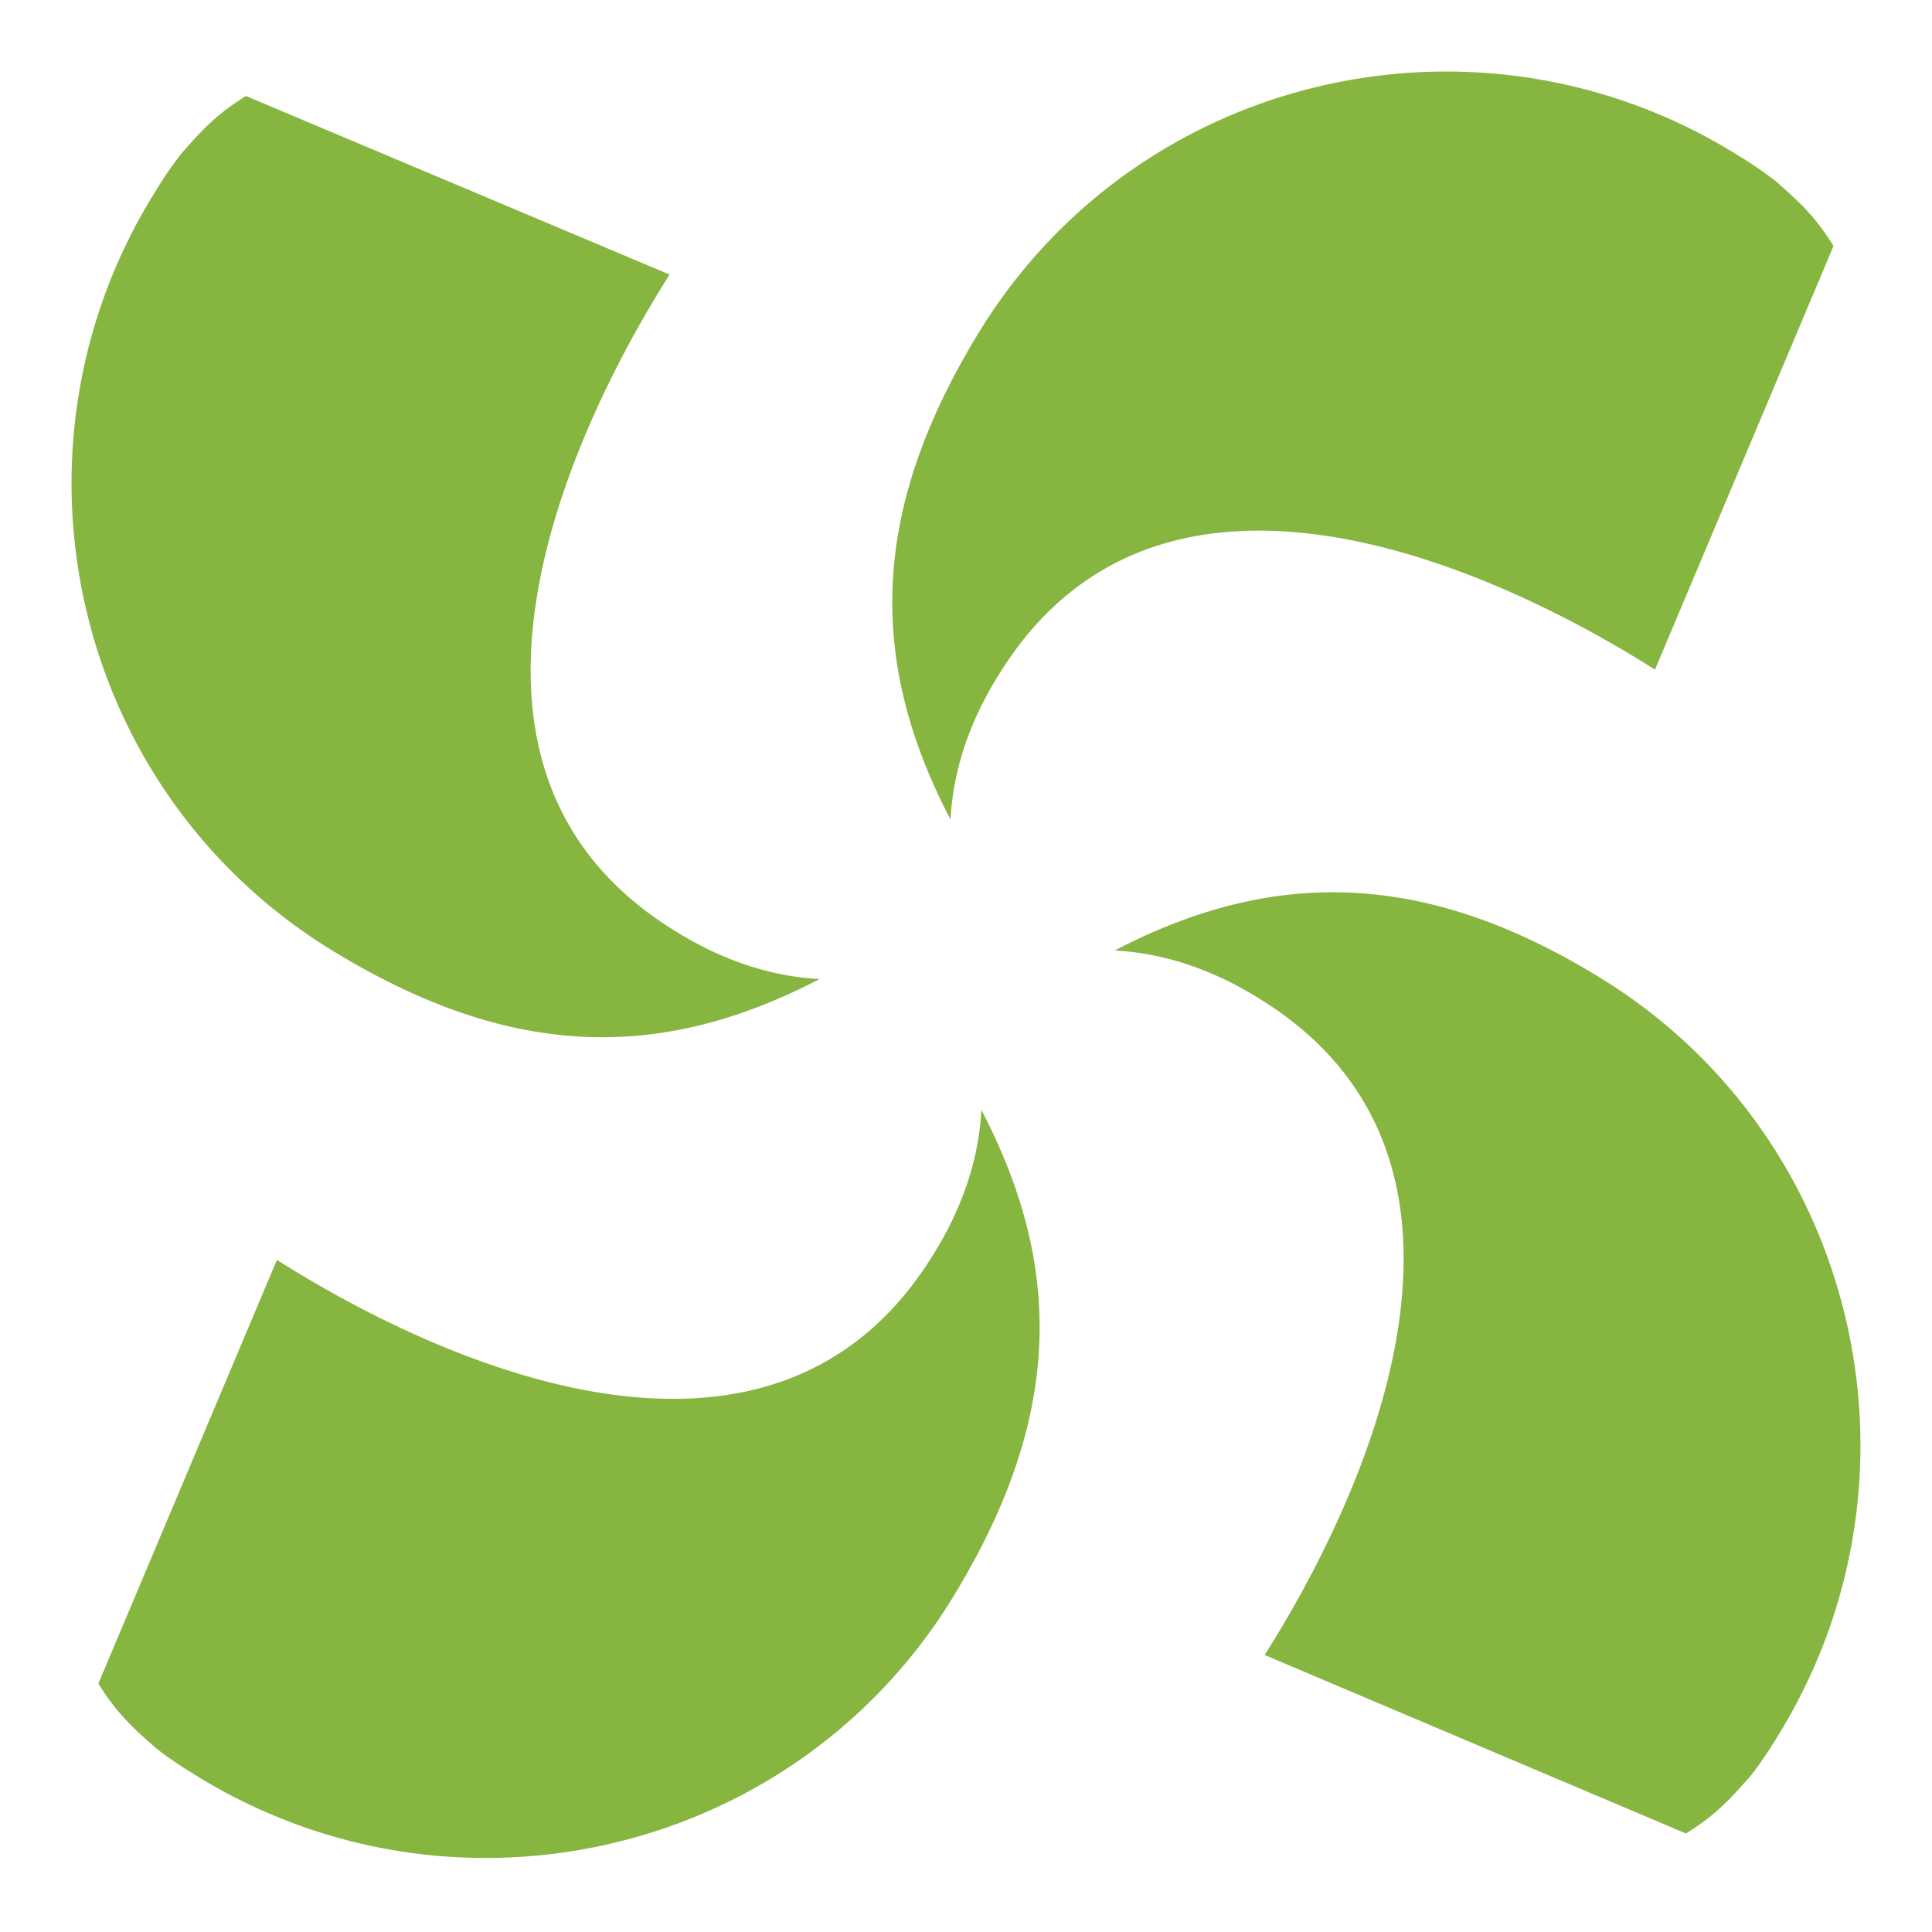
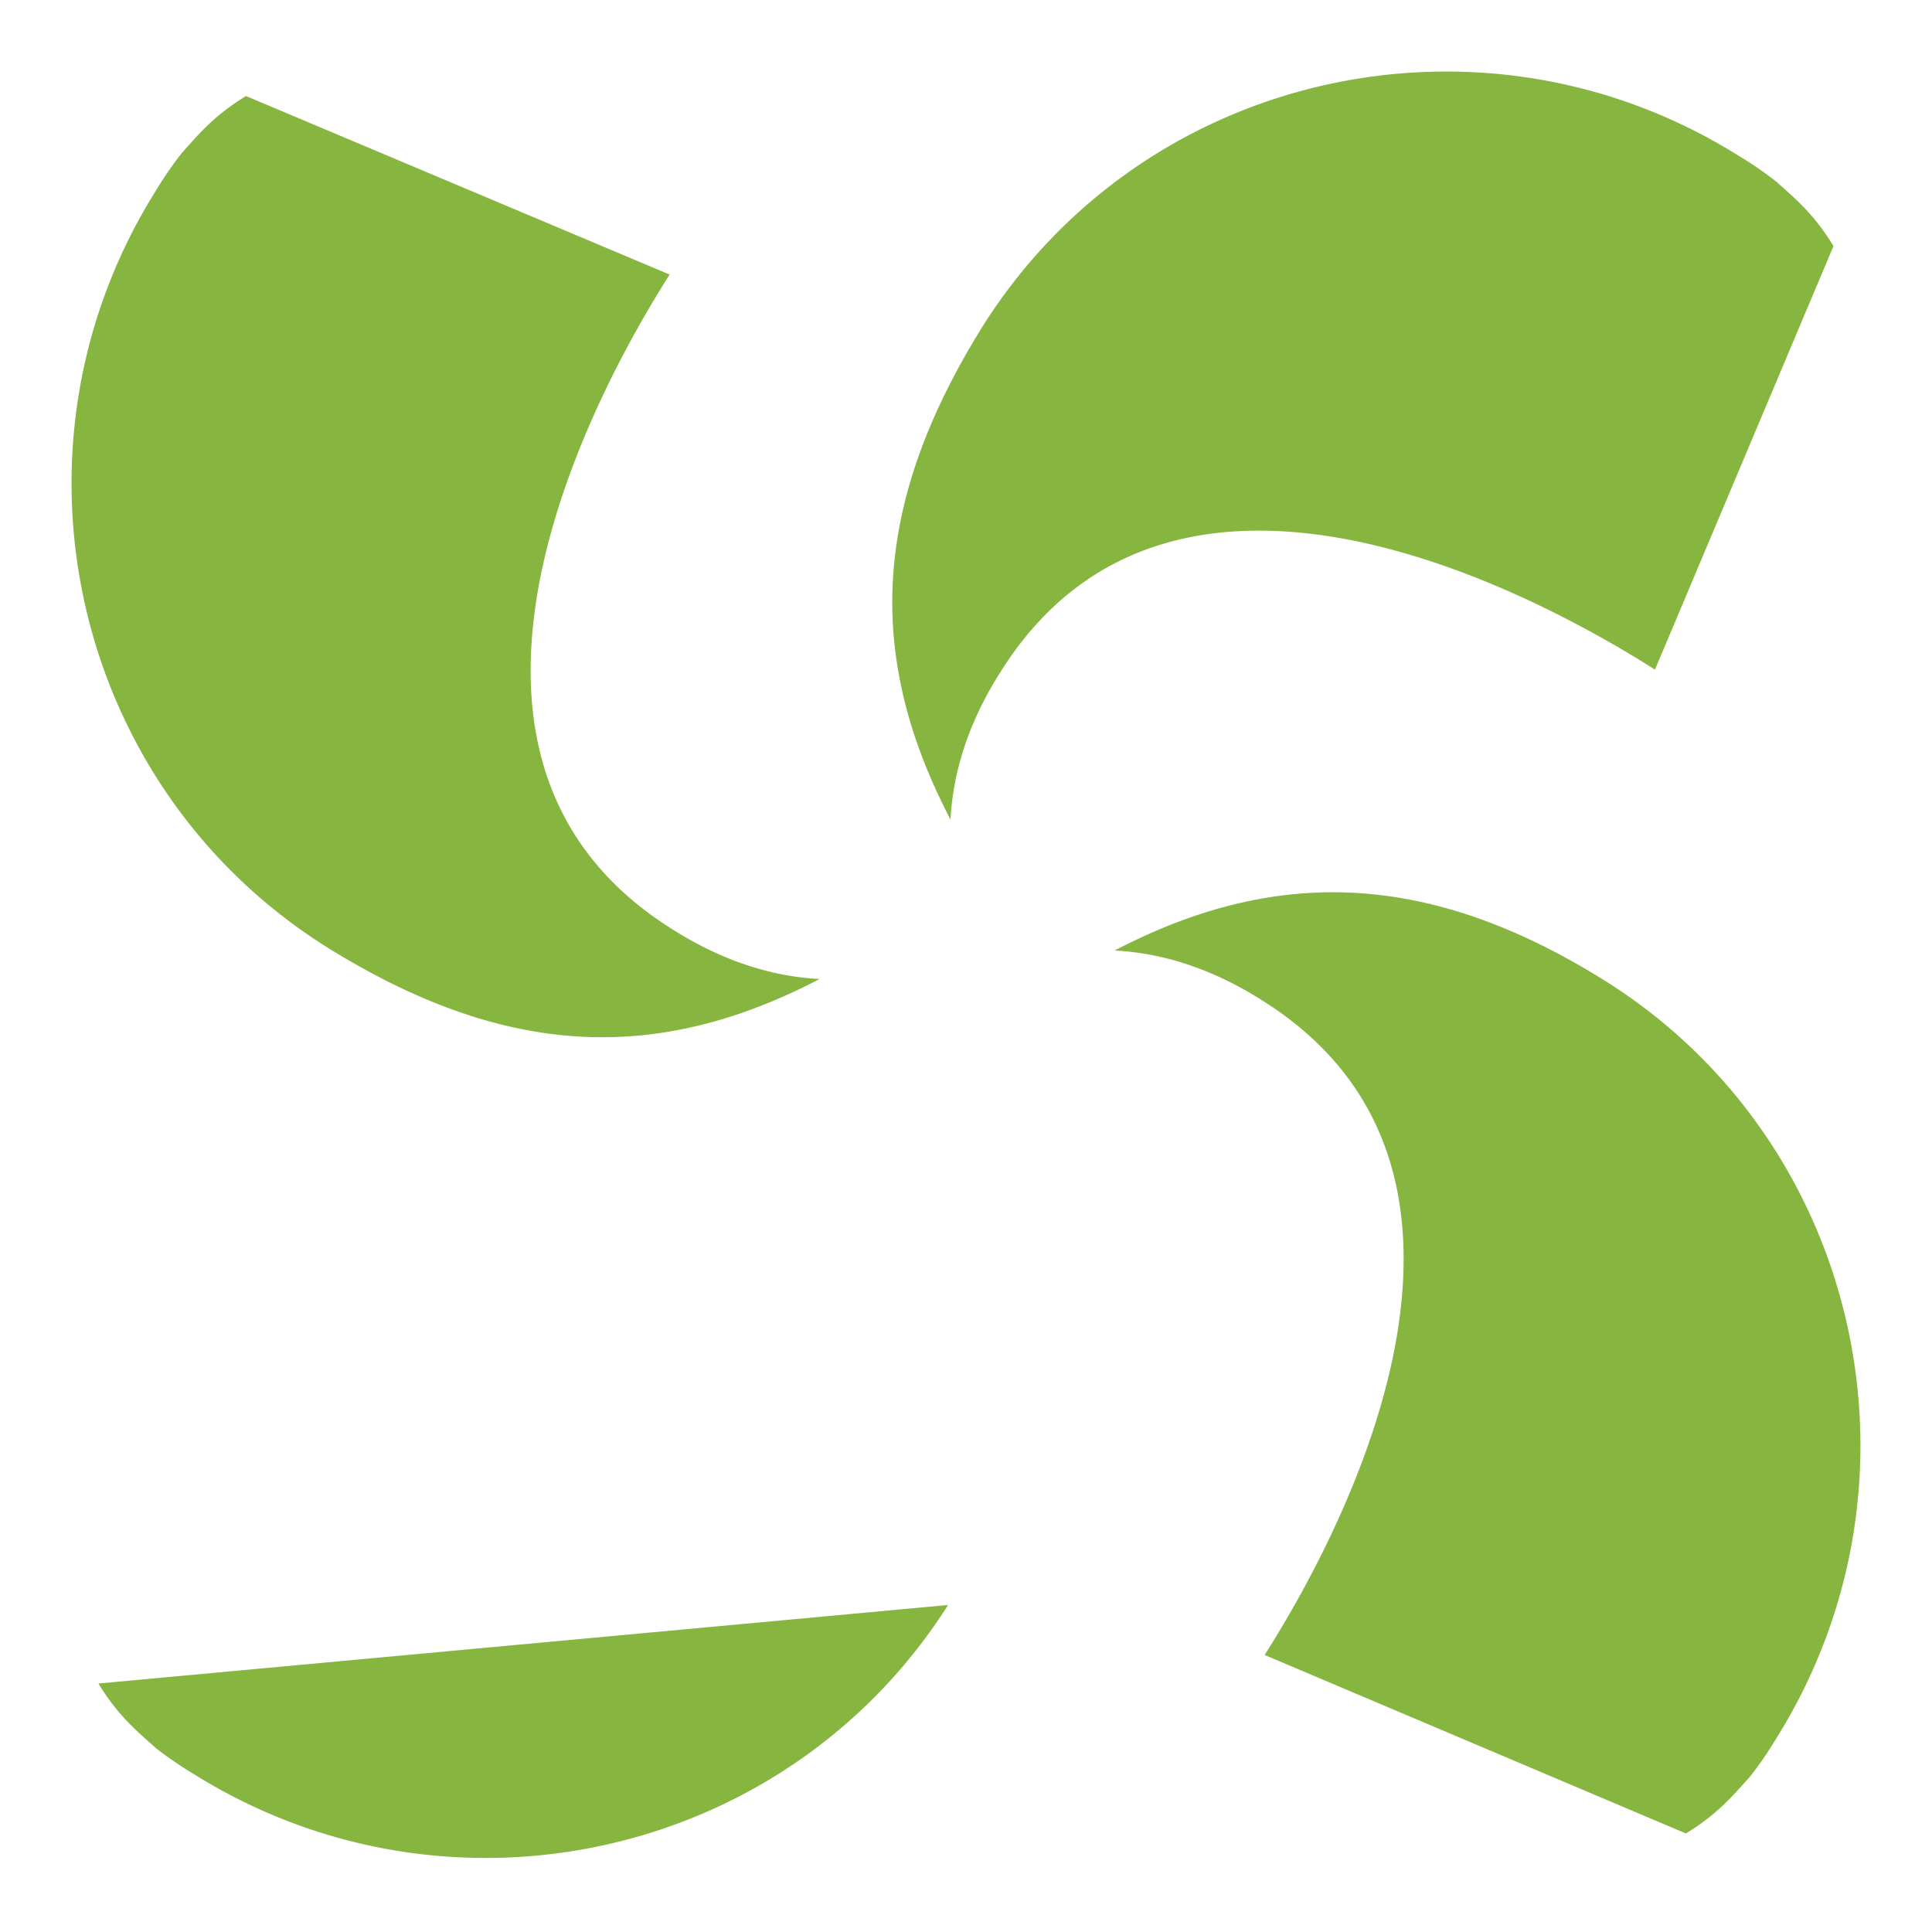
<svg xmlns="http://www.w3.org/2000/svg" width="54" height="54" fill="none">
-   <path d="M6.875 2.684c-.864.533-1.264.998-1.796 1.597-.266.333-.532.732-.732 1.064C-.11 12.463 1.953 21.91 9.071 26.433c4.989 3.127 9.246 3.326 13.836.931-1.264-.066-2.66-.465-4.124-1.397-7.318-4.59-2.728-14.102-.067-18.293l-11.84-4.99ZM51.246 6.875c-.532-.864-.998-1.264-1.596-1.796a10.14 10.14 0 0 0-1.065-.732C41.467-.11 32.021 1.953 27.497 9.071c-3.126 4.989-3.326 9.246-.93 13.836.066-1.264.465-2.66 1.396-4.124 4.59-7.318 14.103-2.728 18.294-.067l4.99-11.84ZM47.122 51.246c.864-.532 1.264-.998 1.796-1.596.266-.333.532-.732.732-1.065 4.456-7.118 2.394-16.564-4.657-21.088-4.923-3.126-9.247-3.326-13.837-.93 1.264.066 2.661.465 4.125 1.396 7.317 4.59 2.727 14.103.066 18.294l11.775 4.989ZM2.75 47.055c.533.865.999 1.264 1.597 1.796.333.266.732.532 1.065.732C12.53 54.04 21.976 51.978 26.5 44.86c3.126-4.99 3.326-9.247.93-13.837-.066 1.264-.465 2.661-1.396 4.125-4.59 7.317-14.103 2.727-18.294.066L2.75 47.055Z" fill="#86B540" />
+   <path d="M6.875 2.684c-.864.533-1.264.998-1.796 1.597-.266.333-.532.732-.732 1.064C-.11 12.463 1.953 21.91 9.071 26.433c4.989 3.127 9.246 3.326 13.836.931-1.264-.066-2.66-.465-4.124-1.397-7.318-4.59-2.728-14.102-.067-18.293l-11.84-4.99ZM51.246 6.875c-.532-.864-.998-1.264-1.596-1.796a10.14 10.14 0 0 0-1.065-.732C41.467-.11 32.021 1.953 27.497 9.071c-3.126 4.989-3.326 9.246-.93 13.836.066-1.264.465-2.66 1.396-4.124 4.59-7.318 14.103-2.728 18.294-.067l4.99-11.84ZM47.122 51.246c.864-.532 1.264-.998 1.796-1.596.266-.333.532-.732.732-1.065 4.456-7.118 2.394-16.564-4.657-21.088-4.923-3.126-9.247-3.326-13.837-.93 1.264.066 2.661.465 4.125 1.396 7.317 4.59 2.727 14.103.066 18.294l11.775 4.989ZM2.75 47.055c.533.865.999 1.264 1.597 1.796.333.266.732.532 1.065.732C12.53 54.04 21.976 51.978 26.5 44.86L2.75 47.055Z" fill="#86B540" />
</svg>